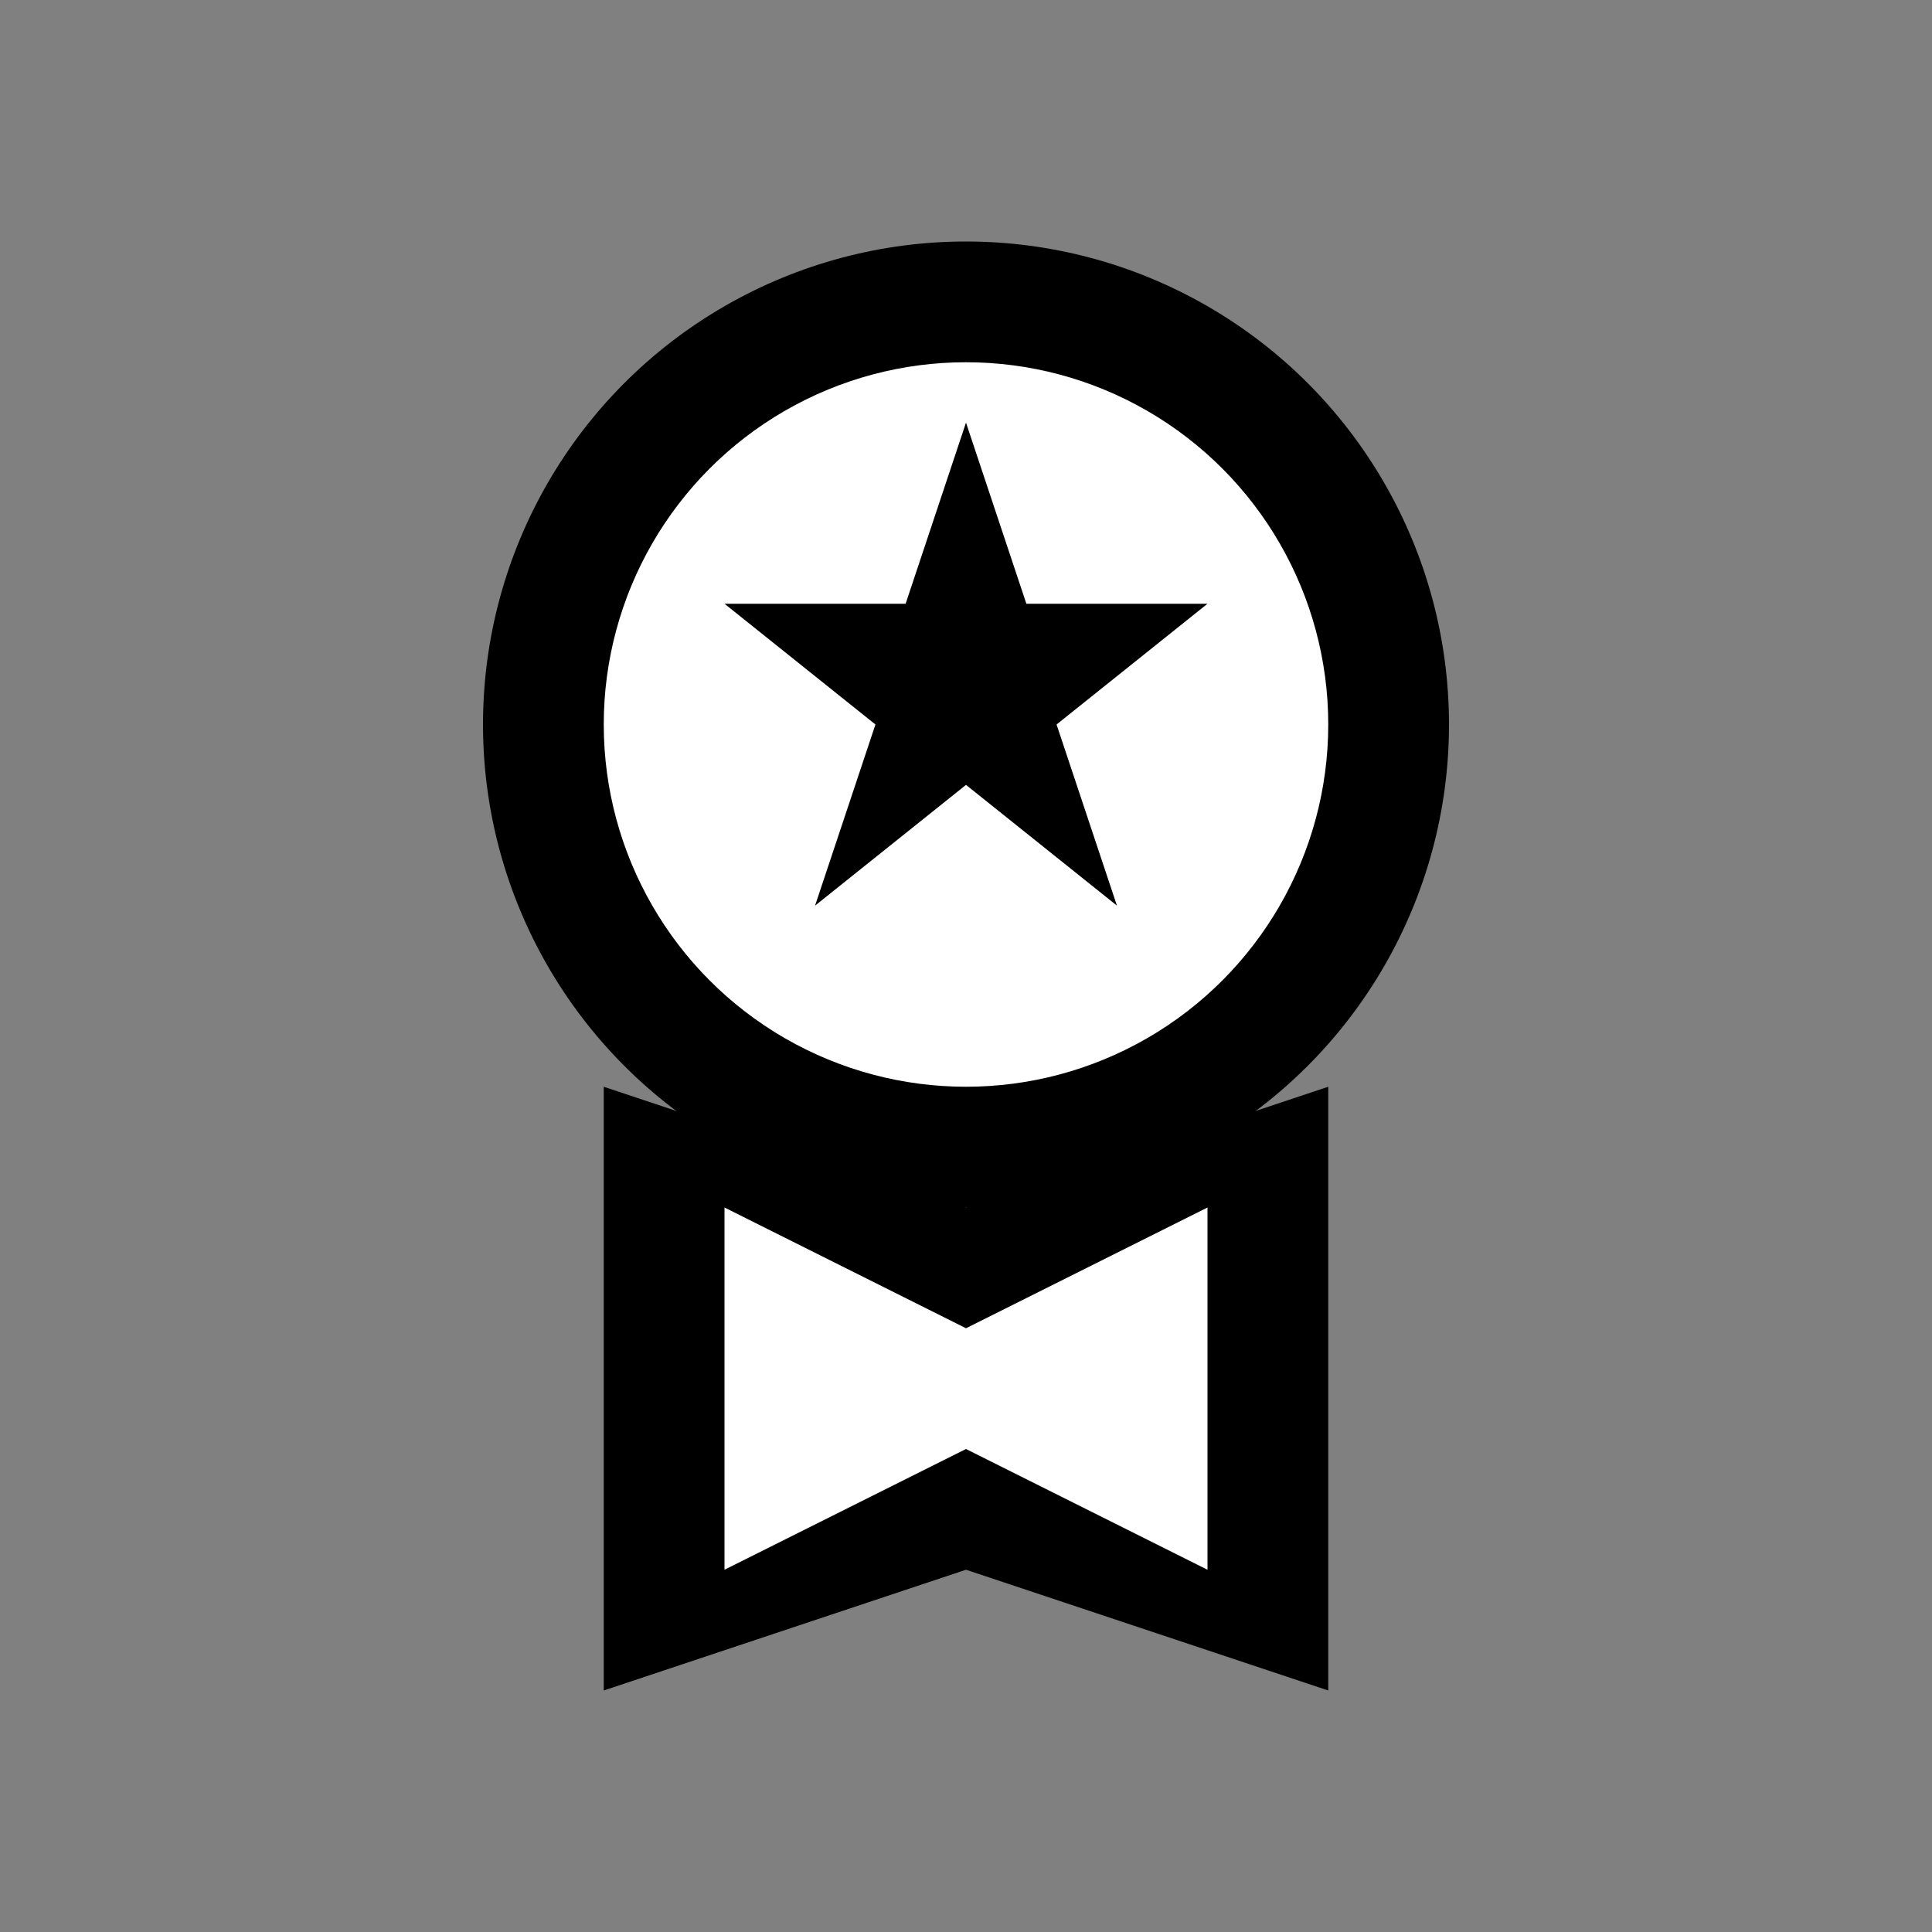
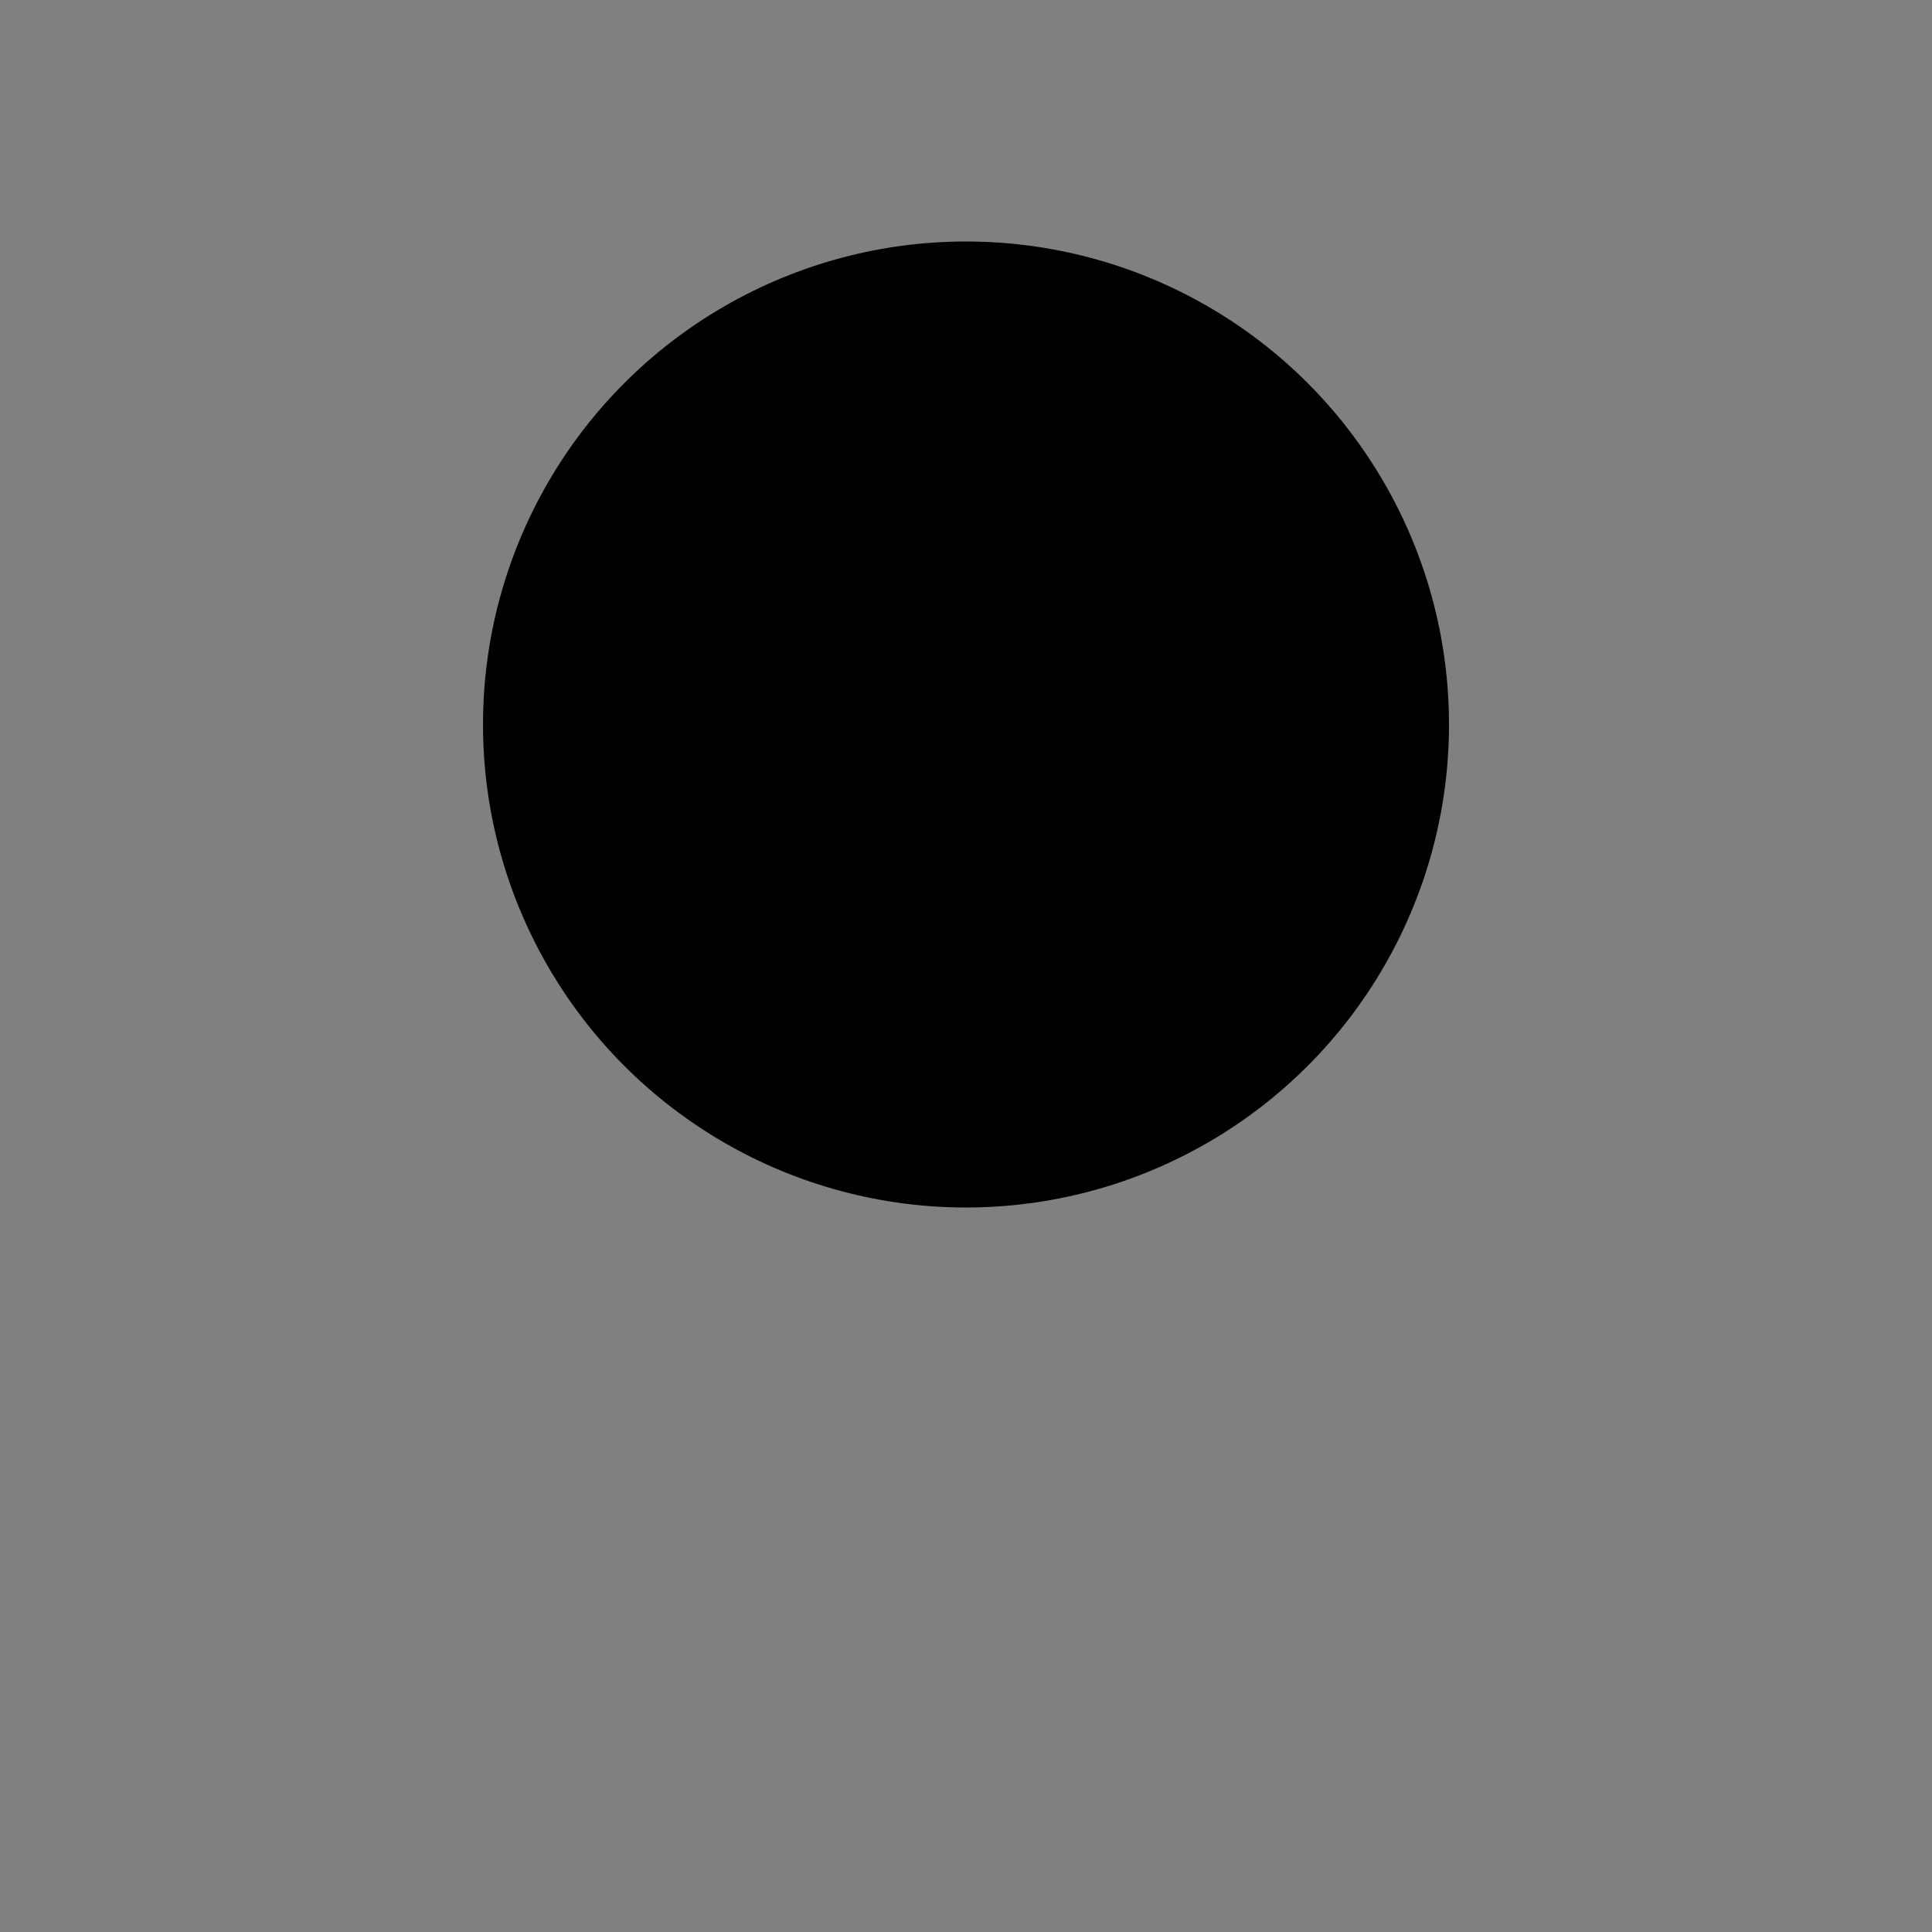
<svg xmlns="http://www.w3.org/2000/svg" width="64" height="64" viewBox="0 0 64 64" fill="none">
  <rect x="0" y="0" width="64" height="64" fill="#808080" stroke="none" />
  <circle cx="32" cy="24" r="16" fill="currentColor" />
-   <circle cx="32" cy="24" r="12" fill="white" />
  <path d="M32 14L34 20L40 20L35 24L37 30L32 26L27 30L29 24L24 20L30 20L32 14Z" fill="currentColor" />
-   <path d="M20 36L32 40L44 36V56L32 52L20 56V36Z" fill="currentColor" />
-   <path d="M24 40L32 44L40 40V52L32 48L24 52V40Z" fill="white" />
</svg>